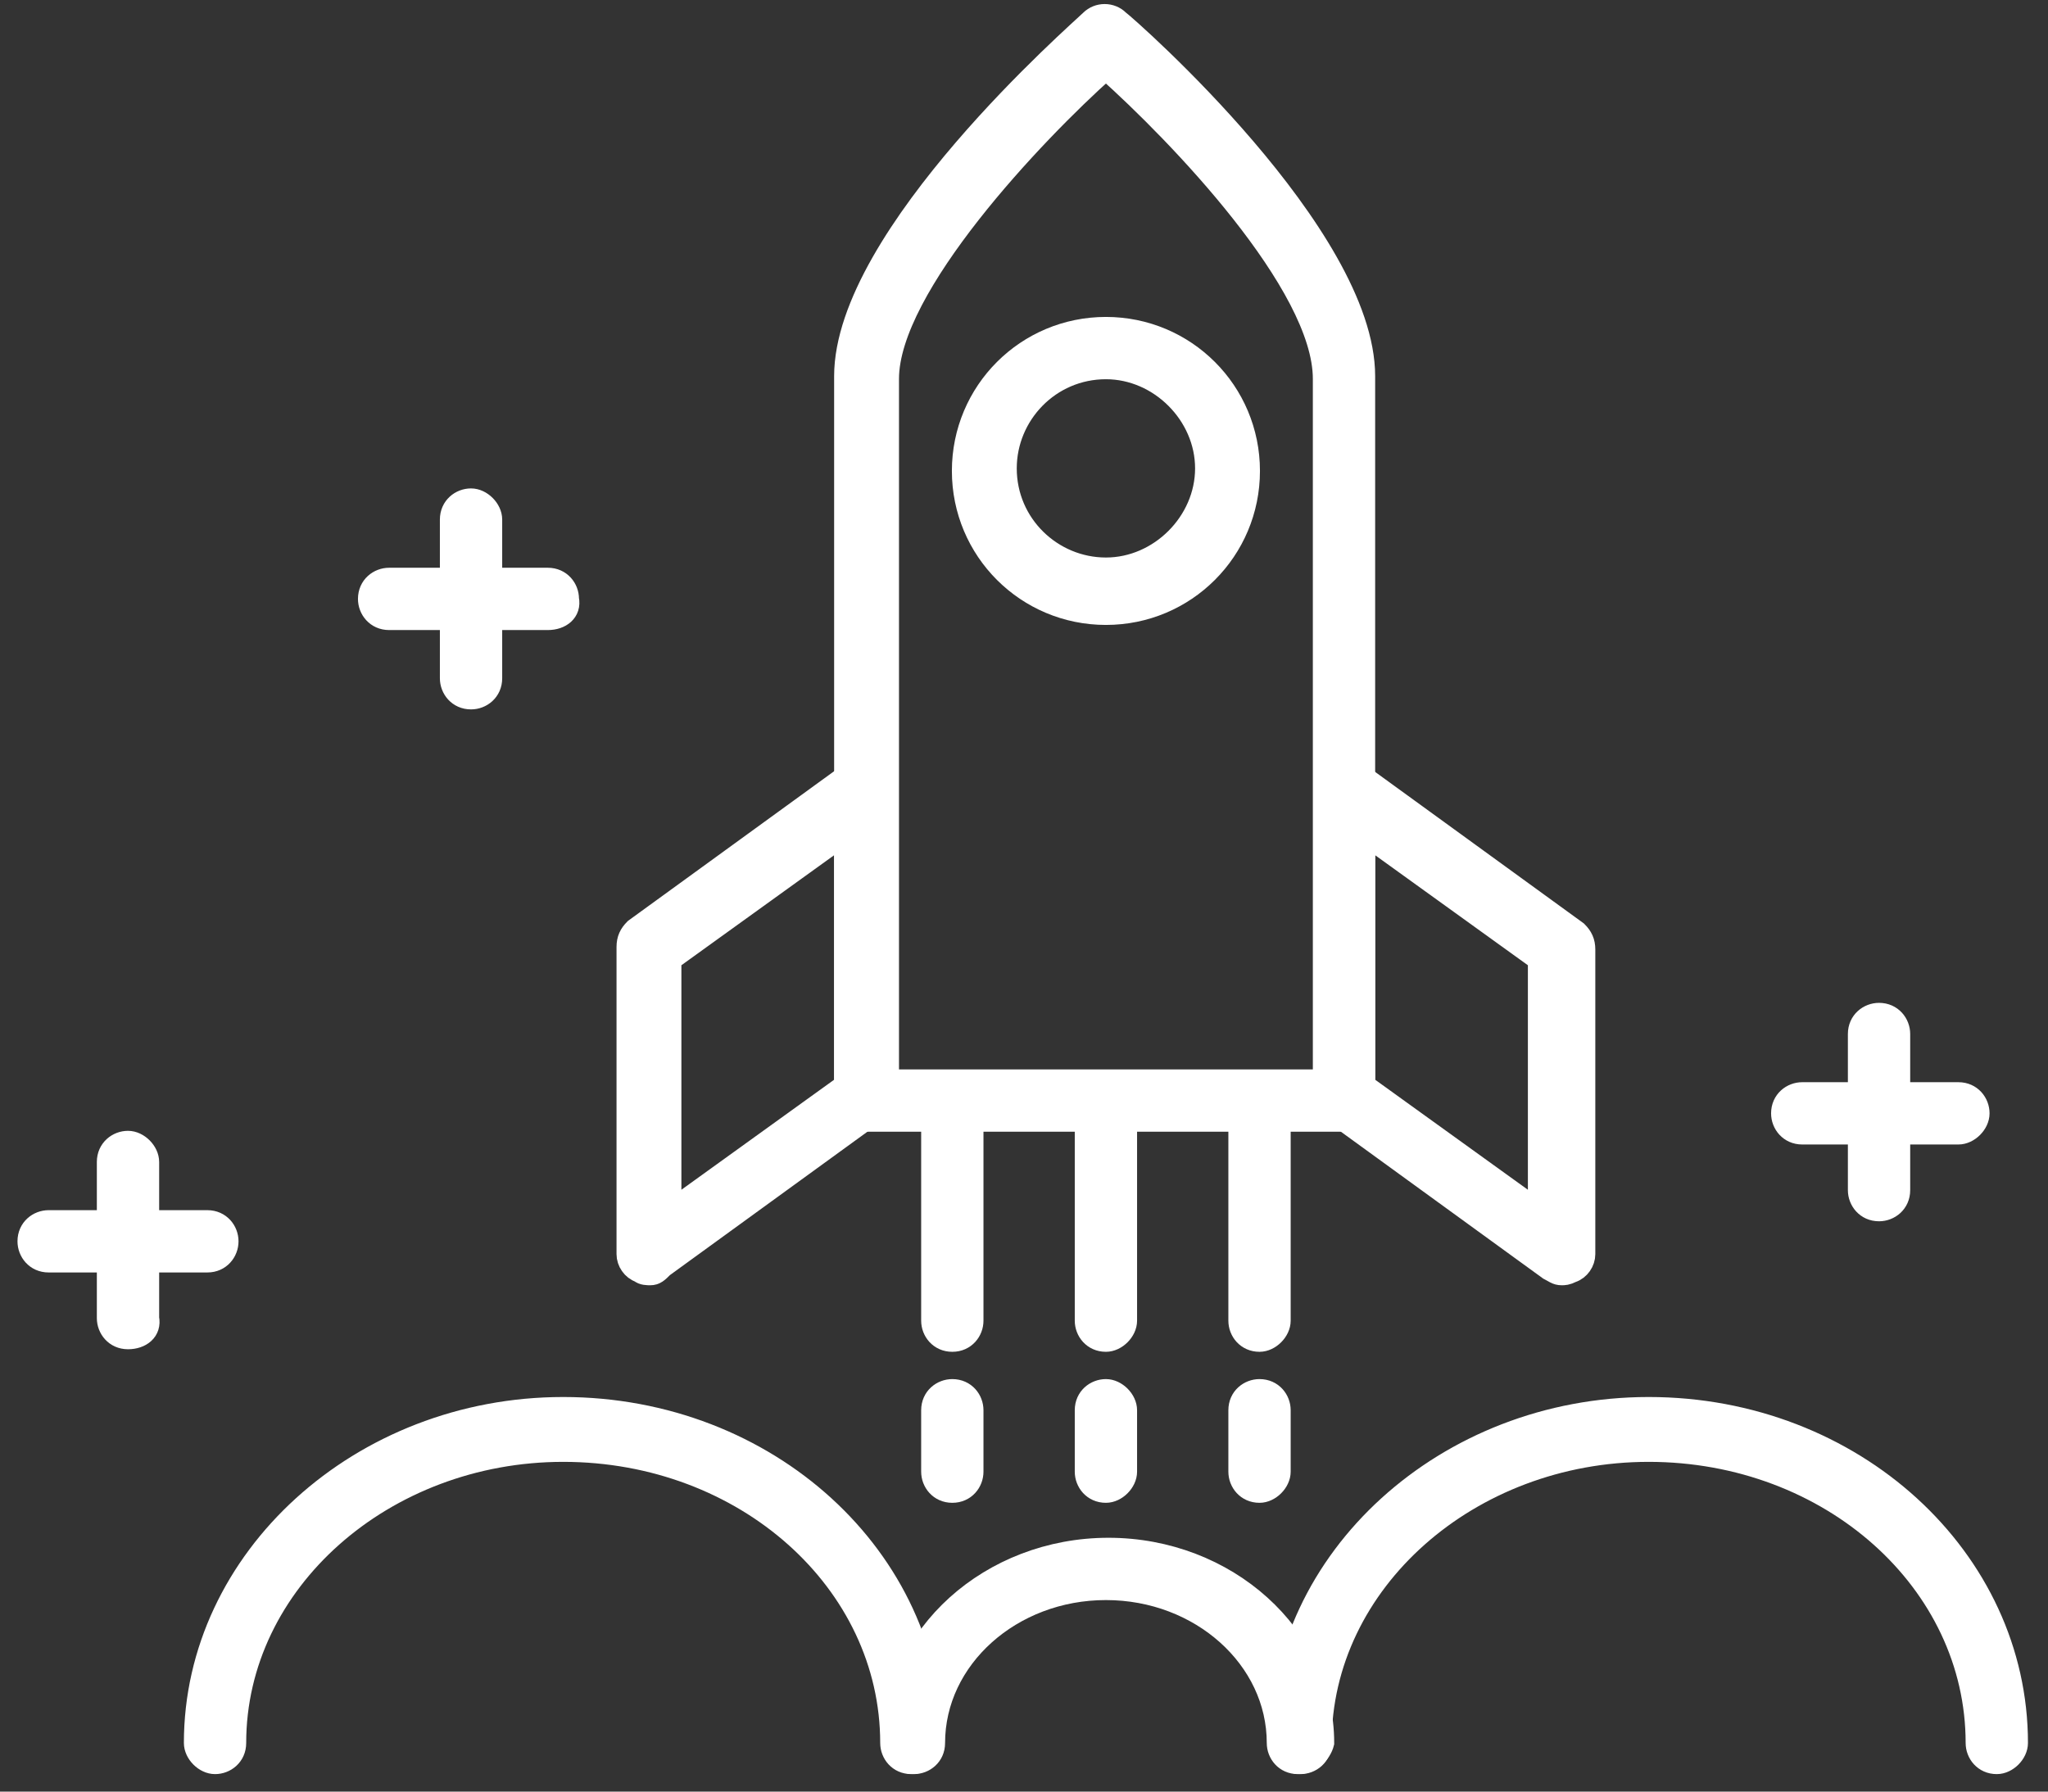
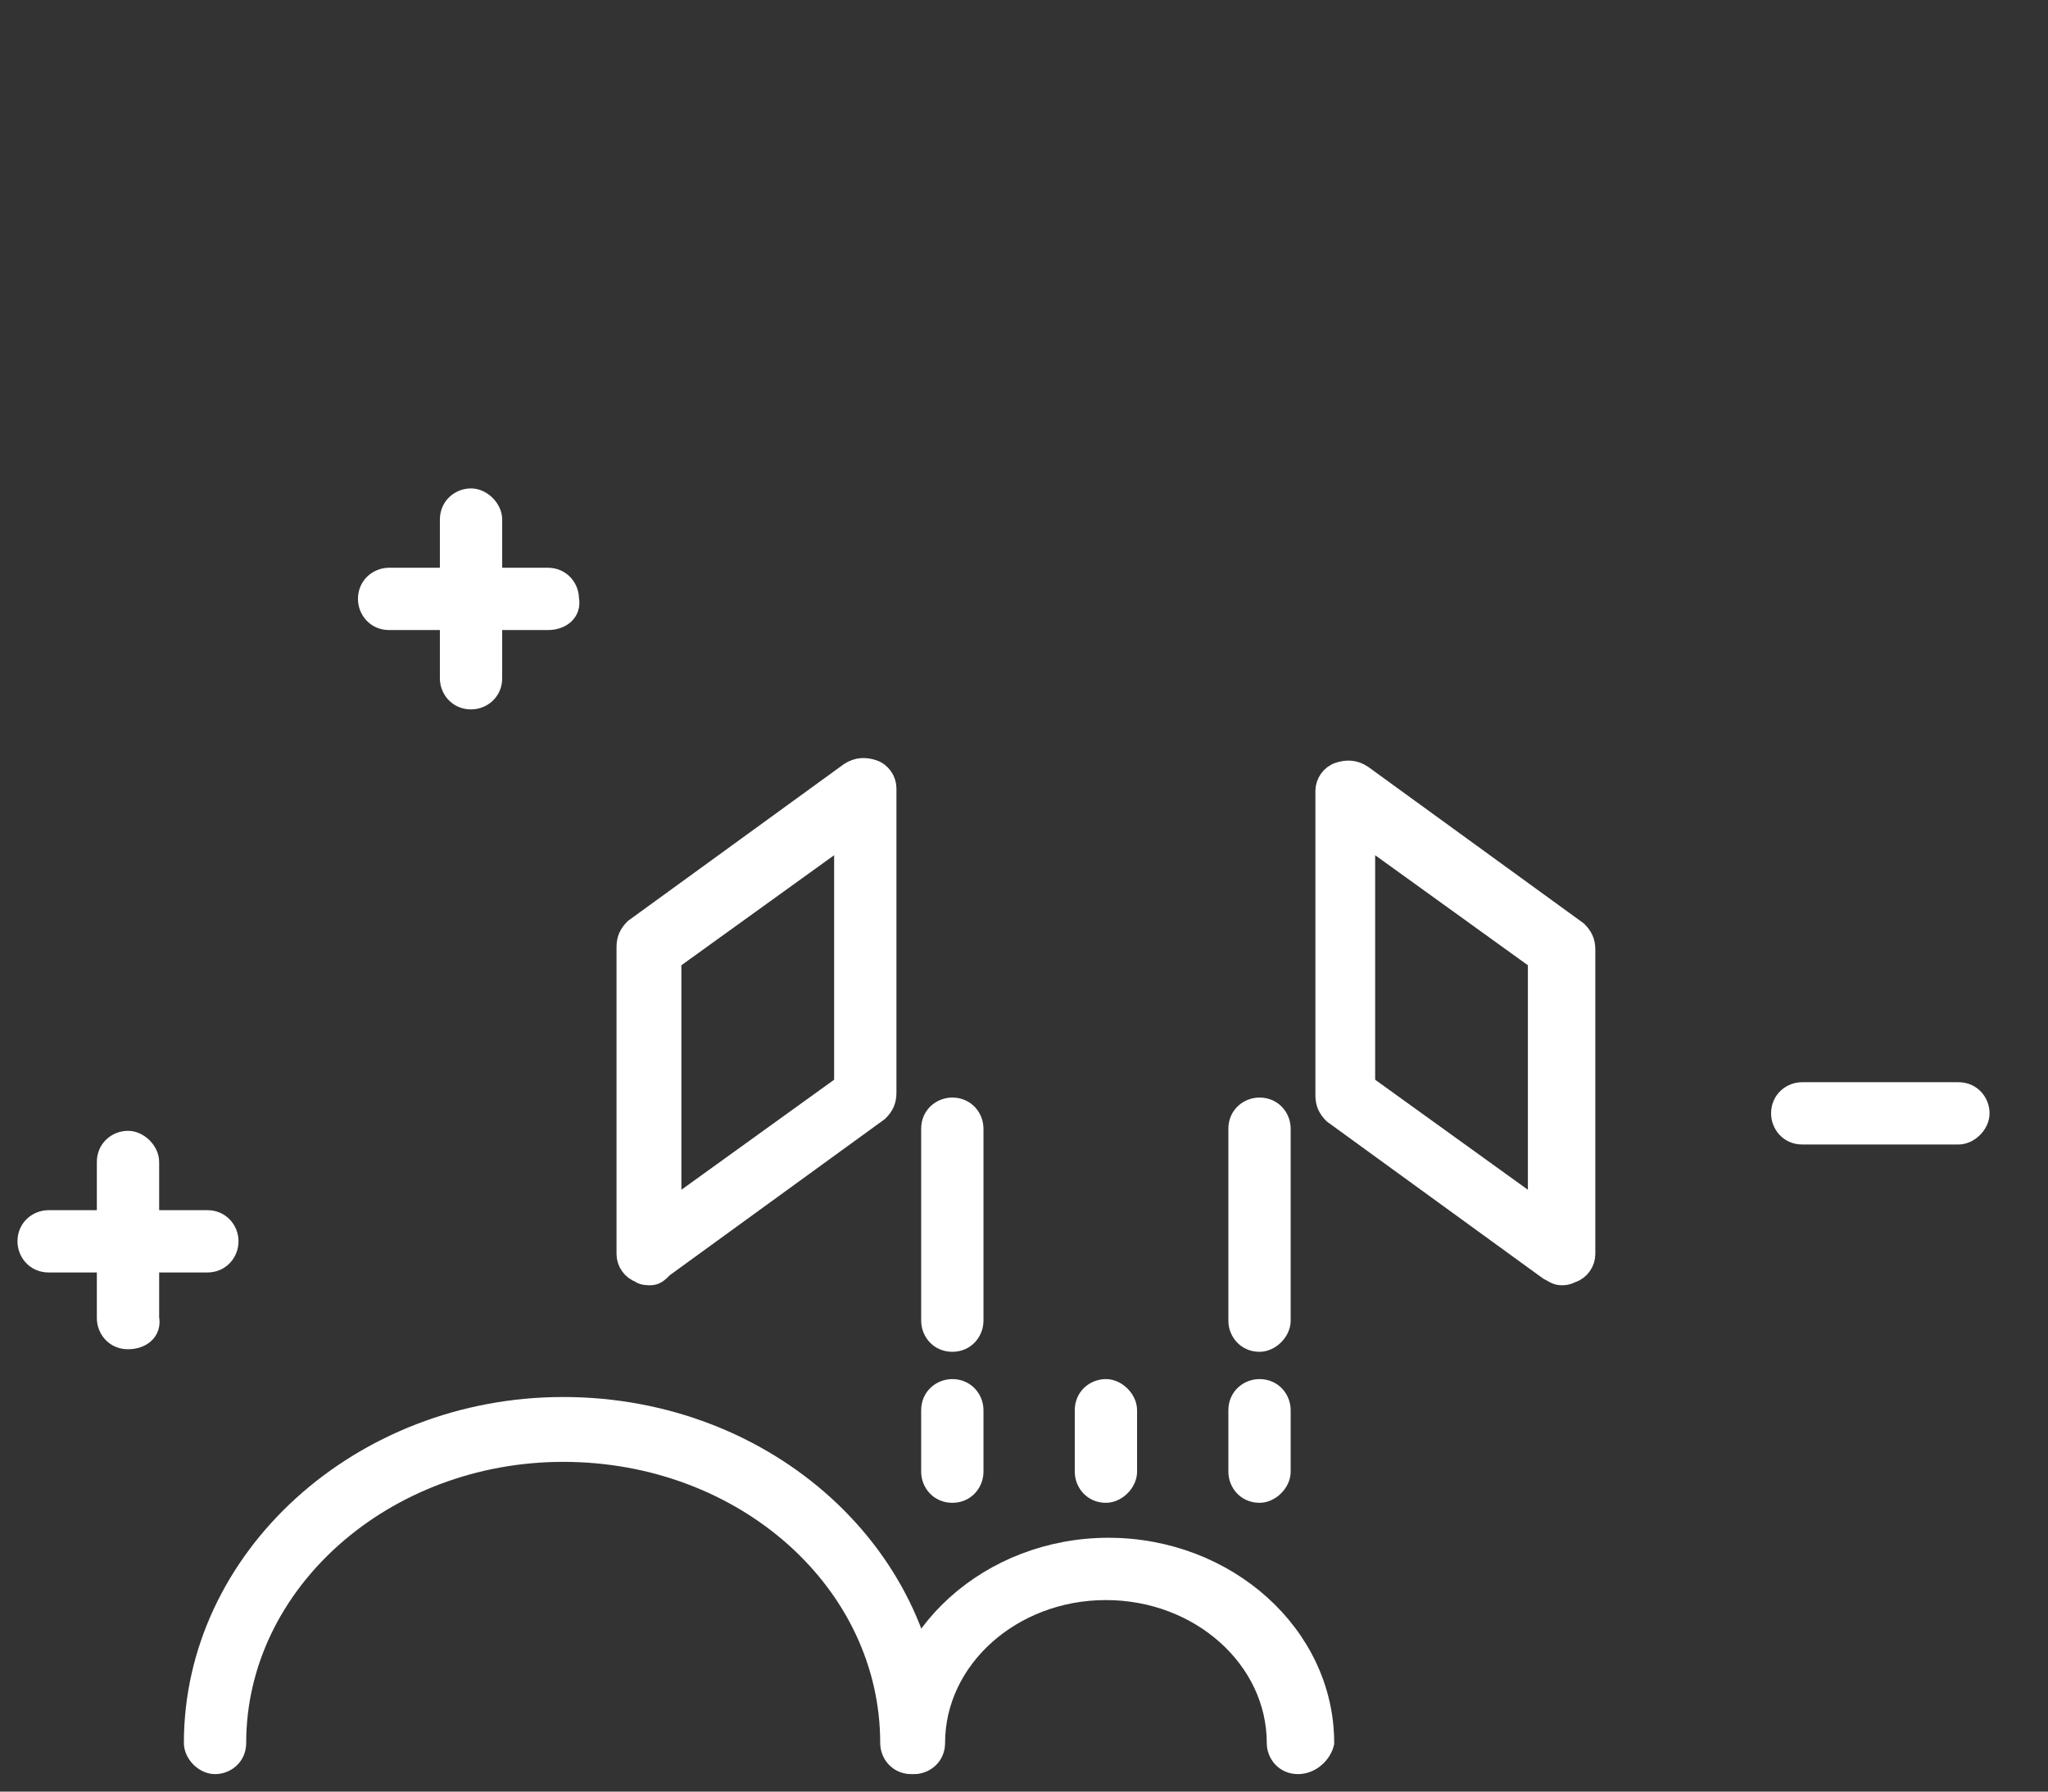
<svg xmlns="http://www.w3.org/2000/svg" width="80px" height="70px" viewBox="0 0 80 70" version="1.1">
  <rect x="0" y="0" width="80" height="70" fill="#333333" stroke="none" />
  <title>Group</title>
  <desc>Created with Sketch.</desc>
  <g id="Page-1" stroke="none" stroke-width="1" fill="none" fill-rule="evenodd">
    <g id="Group-16" transform="translate(-23.3, -25.1)" fill="#FFFFFF" fill-rule="nonzero" stroke="#FFFFFF" stroke-width="0.834">
      <g id="Group" transform="translate(24.3, 25.1)">
        <g transform="translate(6, 0)">
          <g transform="translate(0, 55)" id="Path">
            <path d="M43.7,13.9 C43.2,13.9 42.9,13.5 42.9,13.1 C42.9,9.8 39.9,7.1 36.2,7.1 C32.5,7.1 29.5,9.8 29.5,13.1 C29.5,13.6 29.1,13.9 28.7,13.9 C28.2,13.9 27.9,13.5 27.9,13.1 C27.9,8.9 31.7,5.5 36.3,5.5 C40.9,5.5 44.7,8.9 44.7,13.1 C44.6,13.5 44.2,13.9 43.7,13.9 Z" />
            <path d="M28.6,13.9 C28.1,13.9 27.8,13.5 27.8,13.1 C27.8,6.8 22.1,1.7 15,1.7 C8,1.7 2.2,6.8 2.2,13.1 C2.2,13.6 1.8,13.9 1.4,13.9 C1,13.9 0.6,13.5 0.6,13.1 C0.6,5.9 7.1,-5.68434189e-14 15,-5.68434189e-14 C23,-5.68434189e-14 29.4,5.9 29.4,13.1 C29.4,13.5 29.1,13.9 28.6,13.9 Z" />
-             <path d="M71,13.9 C70.5,13.9 70.2,13.5 70.2,13.1 C70.2,6.8 64.5,1.7 57.4,1.7 C50.4,1.7 44.6,6.8 44.6,13.1 C44.6,13.6 44.2,13.9 43.8,13.9 C43.3,13.9 43,13.5 43,13.1 C43,5.9 49.5,-5.68434189e-14 57.4,-5.68434189e-14 C65.4,-5.68434189e-14 71.8,5.9 71.8,13.1 C71.8,13.5 71.4,13.9 71,13.9 Z" />
          </g>
          <g transform="translate(17, 0)" id="Shape">
-             <path d="M28.5,43.8 L9.8,43.8 C9.3,43.8 9,43.4 9,43 L9,14.7 C9,9.2 18.2,1.2 18.6,0.8 C18.9,0.5 19.4,0.5 19.7,0.8 C20.1,1.1 29.3,9.2 29.3,14.7 L29.3,43 C29.3,43.5 29,43.8 28.5,43.8 Z M10.7,42.2 L27.7,42.2 L27.7,14.8 C27.7,11.1 22,5.2 19.2,2.7 C16.4,5.2 10.7,11.2 10.7,14.8 L10.7,42.2 Z" />
            <path d="M1.4,49.8 C1.3,49.8 1.1,49.8 1,49.7 C0.7,49.6 0.5,49.3 0.5,49 L0.5,37 C0.5,36.7 0.6,36.5 0.8,36.3 L9.2,30.2 C9.5,30 9.8,30 10.1,30.1 C10.4,30.2 10.6,30.5 10.6,30.8 L10.6,42.7 C10.6,43 10.5,43.2 10.3,43.4 L1.9,49.5 C1.7,49.7 1.6,49.8 1.4,49.8 Z M2.2,37.5 L2.2,47.3 L9,42.4 L9,32.6 L2.2,37.5 Z" />
            <path d="M37,49.8 C36.8,49.8 36.7,49.7 36.5,49.6 L28.1,43.5 C27.9,43.3 27.8,43.1 27.8,42.8 L27.8,30.9 C27.8,30.6 28,30.3 28.3,30.2 C28.6,30.1 28.9,30.1 29.2,30.3 L37.6,36.4 C37.8,36.6 37.9,36.8 37.9,37.1 L37.9,49 C37.9,49.3 37.7,49.6 37.4,49.7 C37.2,49.8 37.1,49.8 37,49.8 Z M29.3,42.4 L36.1,47.3 L36.1,37.5 L29.3,32.6 L29.3,42.4 Z" />
          </g>
          <g transform="translate(29, 43)" id="Path">
            <path d="M1.2,9.4 C0.7,9.4 0.4,9 0.4,8.6 L0.4,1.1 C0.4,0.6 0.8,0.3 1.2,0.3 C1.7,0.3 2,0.7 2,1.1 L2,8.6 C2,9 1.7,9.4 1.2,9.4 Z" />
-             <path d="M7.2,9.4 C6.7,9.4 6.4,9 6.4,8.6 L6.4,1.1 C6.4,0.6 6.8,0.3 7.2,0.3 C7.6,0.3 8,0.7 8,1.1 L8,8.6 C8,9 7.6,9.4 7.2,9.4 Z" />
            <path d="M13.2,9.4 C12.7,9.4 12.4,9 12.4,8.6 L12.4,1.1 C12.4,0.6 12.8,0.3 13.2,0.3 C13.7,0.3 14,0.7 14,1.1 L14,8.6 C14,9 13.6,9.4 13.2,9.4 Z" />
            <path d="M1.2,15.3 C0.7,15.3 0.4,14.9 0.4,14.5 L0.4,12.1 C0.4,11.6 0.8,11.3 1.2,11.3 C1.7,11.3 2,11.7 2,12.1 L2,14.5 C2,14.9 1.7,15.3 1.2,15.3 Z" />
            <path d="M7.2,15.3 C6.7,15.3 6.4,14.9 6.4,14.5 L6.4,12.1 C6.4,11.6 6.8,11.3 7.2,11.3 C7.6,11.3 8,11.7 8,12.1 L8,14.5 C8,14.9 7.6,15.3 7.2,15.3 Z" />
            <path d="M13.2,15.3 C12.7,15.3 12.4,14.9 12.4,14.5 L12.4,12.1 C12.4,11.6 12.8,11.3 13.2,11.3 C13.7,11.3 14,11.7 14,12.1 L14,14.5 C14,14.9 13.6,15.3 13.2,15.3 Z" />
          </g>
-           <path d="M36.2,24 C33.1,24 30.6,21.5 30.6,18.4 C30.6,15.3 33.1,12.8 36.2,12.8 C39.3,12.8 41.8,15.3 41.8,18.4 C41.8,21.5 39.3,24 36.2,24 Z M36.2,14.4 C34,14.4 32.3,16.2 32.3,18.3 C32.3,20.5 34.1,22.2 36.2,22.2 C38.3,22.2 40.1,20.4 40.1,18.3 C40.1,16.2 38.3,14.4 36.2,14.4 Z" id="Shape" />
        </g>
-         <path d="M72.4,47.3 C71.9,47.3 71.6,46.9 71.6,46.5 L71.6,40.4 C71.6,39.9 72,39.6 72.4,39.6 C72.9,39.6 73.2,40 73.2,40.4 L73.2,46.5 C73.2,47 72.8,47.3 72.4,47.3 Z" id="Path" />
        <path d="M75.5,44.3 L69.4,44.3 C68.9,44.3 68.6,43.9 68.6,43.5 C68.6,43 69,42.7 69.4,42.7 L75.5,42.7 C76,42.7 76.3,43.1 76.3,43.5 C76.3,43.9 75.9,44.3 75.5,44.3 Z" id="Path" />
        <path d="M17.4,27.3 C16.9,27.3 16.6,26.9 16.6,26.5 L16.6,20.3 C16.6,19.8 17,19.5 17.4,19.5 C17.8,19.5 18.2,19.9 18.2,20.3 L18.2,26.5 C18.2,27 17.8,27.3 17.4,27.3 Z" id="Path" />
        <path d="M20.4,24.2 L14.2,24.2 C13.7,24.2 13.4,23.8 13.4,23.4 C13.4,22.9 13.8,22.6 14.2,22.6 L20.4,22.6 C20.9,22.6 21.2,23 21.2,23.4 C21.3,23.9 20.9,24.2 20.4,24.2 Z" id="Path" />
        <path d="M4,52.3 C3.5,52.3 3.2,51.9 3.2,51.5 L3.2,45.4 C3.2,44.9 3.6,44.6 4,44.6 C4.4,44.6 4.8,45 4.8,45.4 L4.8,51.5 C4.9,52 4.5,52.3 4,52.3 Z" id="Path" />
        <path d="M7.1,49.3 L0.9,49.3 C0.4,49.3 0.1,48.9 0.1,48.5 C0.1,48 0.5,47.7 0.9,47.7 L7.1,47.7 C7.6,47.7 7.9,48.1 7.9,48.5 C7.9,48.9 7.6,49.3 7.1,49.3 Z" id="Path" />
      </g>
    </g>
  </g>
</svg>